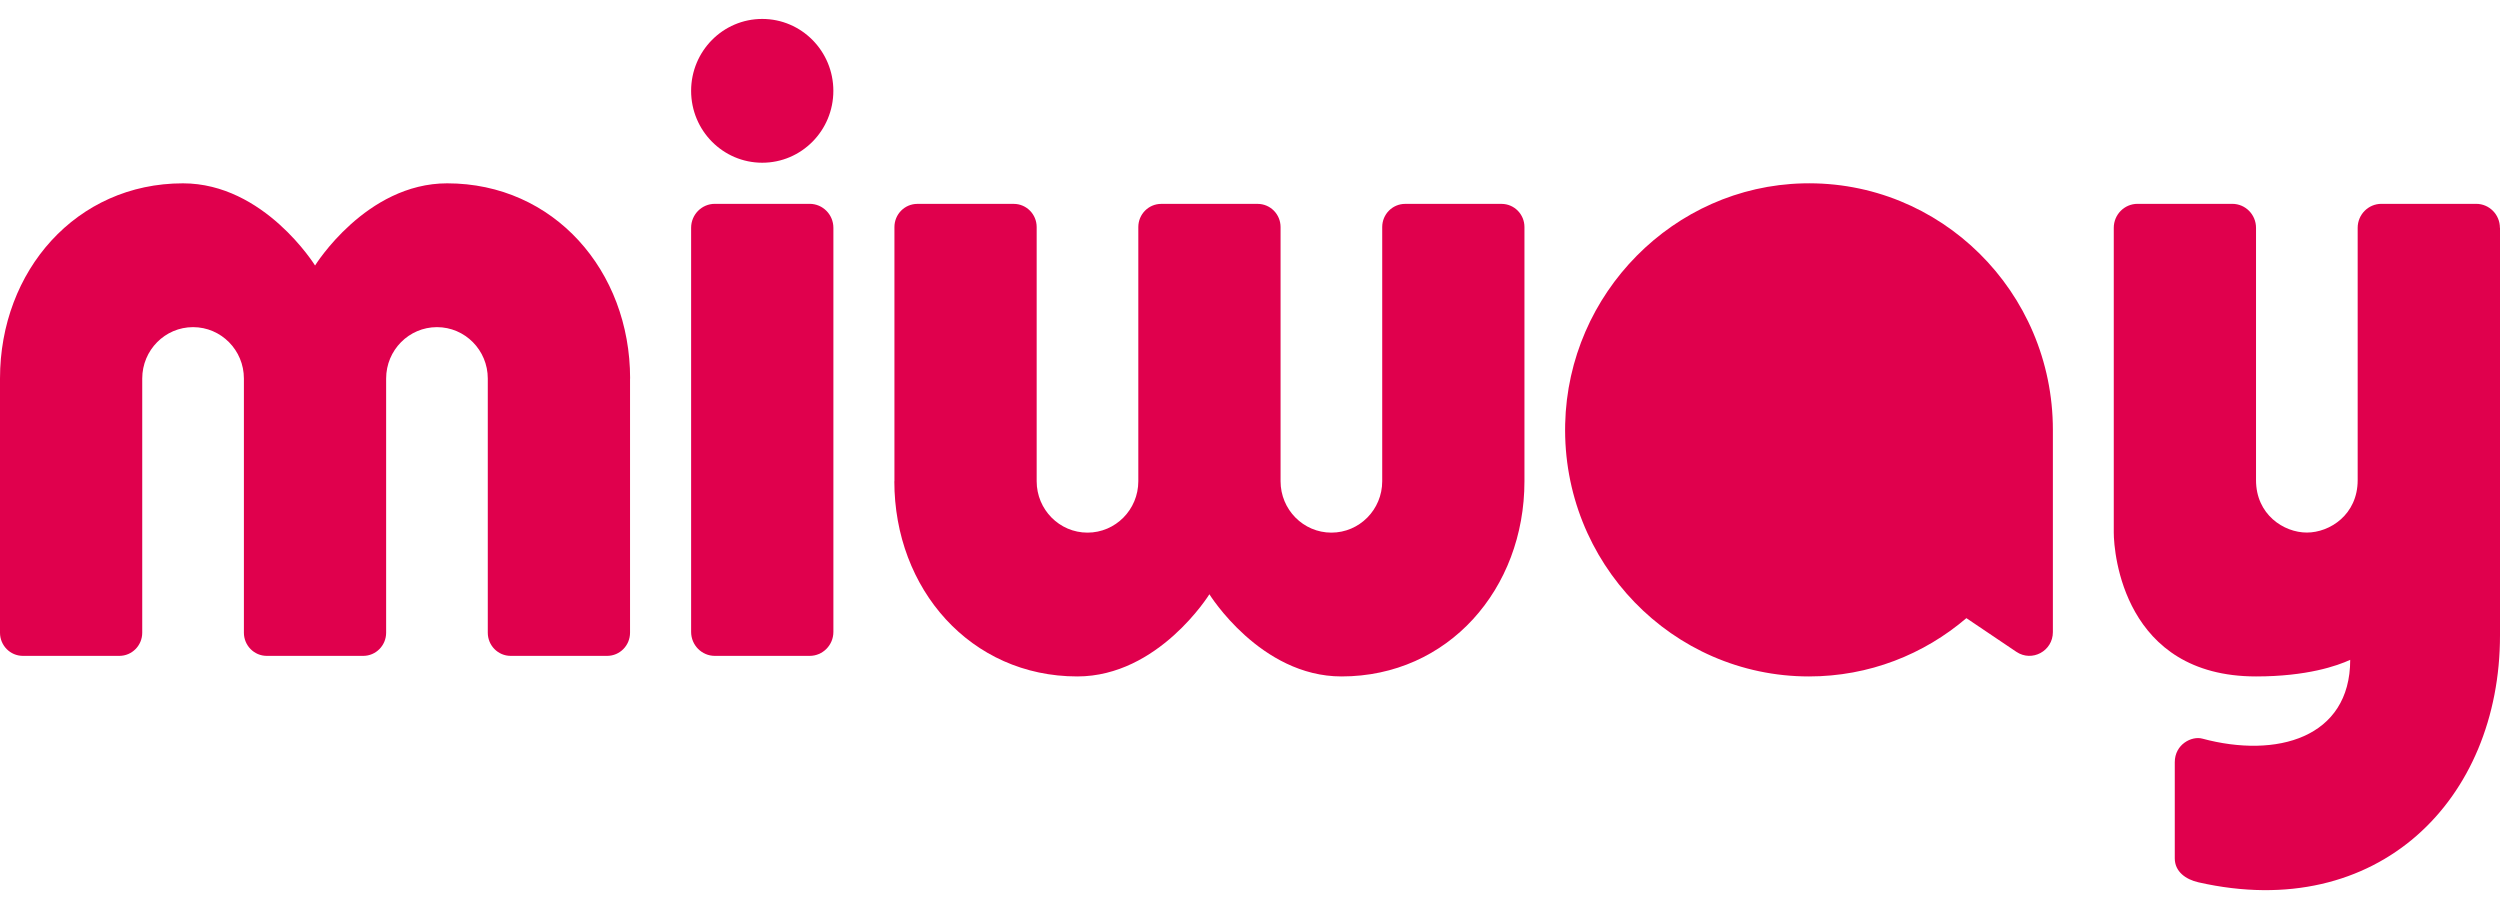
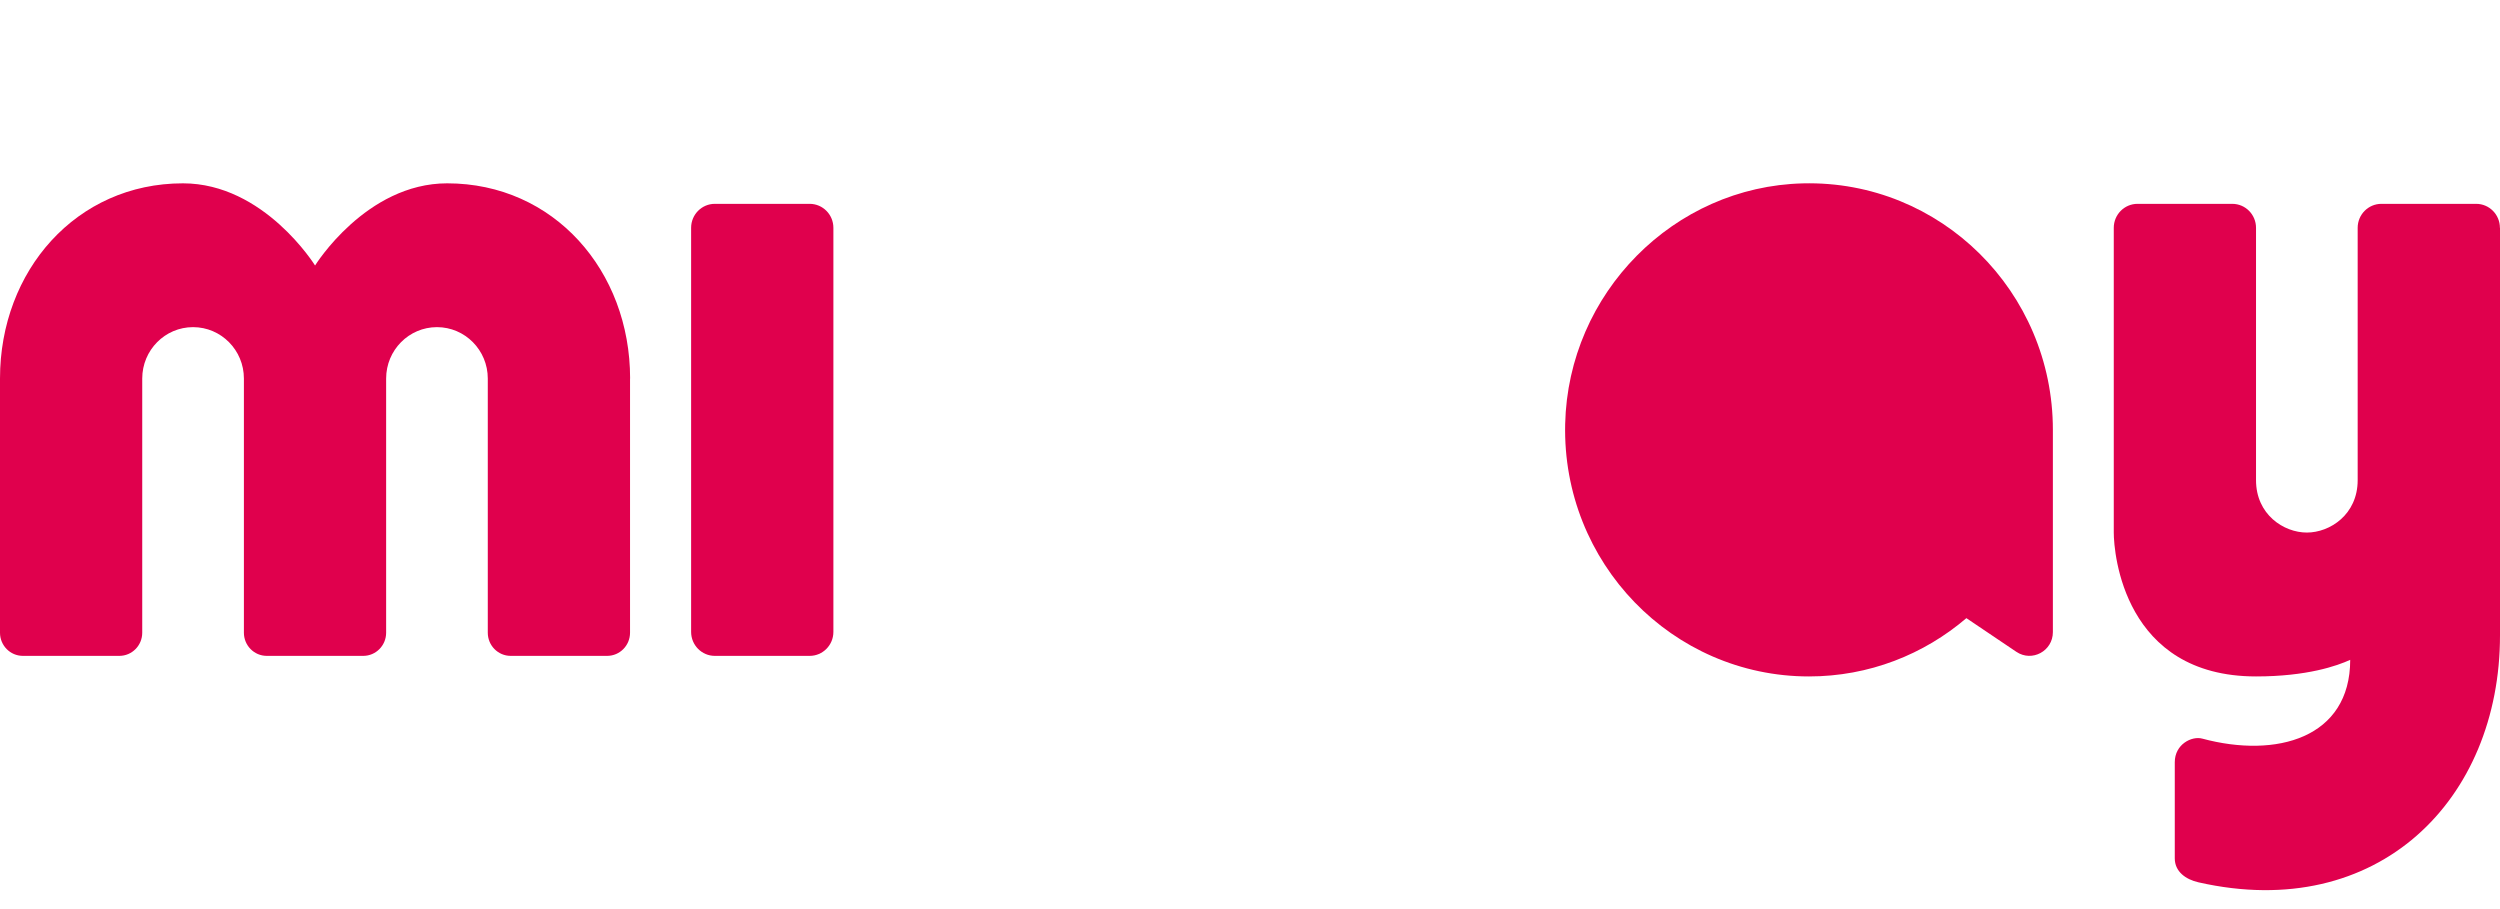
<svg xmlns="http://www.w3.org/2000/svg" width="132" height="48" viewBox="0 0 132 48" fill="none">
-   <path d="M40.246 8.592C42.32 8.592 44.001 6.893 44.001 4.796C44.001 2.7 42.32 1 40.246 1C38.172 1 36.491 2.7 36.491 4.796C36.491 6.893 38.172 8.592 40.246 8.592Z" fill="#E0004D" />
  <path d="M42.751 10.763H37.743C37.051 10.763 36.491 11.33 36.491 12.029V33.364C36.491 34.063 37.051 34.63 37.743 34.63H42.751C43.442 34.63 44.003 34.063 44.003 33.364V12.029C44.003 11.33 43.442 10.763 42.751 10.763Z" fill="#E0004D" />
  <path d="M33.27 19.986C33.27 14.293 29.242 9.68 23.611 9.68C19.319 9.68 16.635 14.019 16.635 14.019C16.635 14.019 13.951 9.68 9.659 9.68C4.028 9.68 0 14.295 0 19.986V33.408C0 34.083 0.541 34.63 1.209 34.63H6.301C6.969 34.63 7.51 34.083 7.51 33.408V19.986C7.51 18.488 8.712 17.273 10.194 17.273C11.676 17.273 12.878 18.488 12.878 19.986V33.408C12.878 34.083 13.419 34.63 14.087 34.63H19.179C19.846 34.63 20.388 34.083 20.388 33.408V19.986C20.388 18.488 21.59 17.273 23.072 17.273C24.553 17.273 25.755 18.488 25.755 19.986V33.408C25.755 34.083 26.297 34.63 26.964 34.63H32.057C32.724 34.63 33.266 34.083 33.266 33.408V19.986H33.27Z" fill="#E0004D" />
-   <path d="M47.221 25.41C47.221 31.103 51.249 35.716 56.881 35.716C61.172 35.716 63.856 31.377 63.856 31.377C63.856 31.377 66.54 35.716 70.832 35.716C76.463 35.716 80.491 31.101 80.491 25.41V11.987C80.491 11.313 79.95 10.765 79.282 10.765H74.19C73.523 10.765 72.981 11.313 72.981 11.987V25.41C72.981 26.908 71.779 28.123 70.297 28.123C68.816 28.123 67.614 26.908 67.614 25.41V11.987C67.614 11.313 67.072 10.765 66.405 10.765H61.312C60.645 10.765 60.103 11.313 60.103 11.987V25.41C60.103 26.908 58.901 28.123 57.42 28.123C55.938 28.123 54.736 26.908 54.736 25.41V11.987C54.736 11.313 54.194 10.765 53.527 10.765H48.435C47.767 10.765 47.226 11.313 47.226 11.987V25.41H47.221Z" fill="#E0004D" />
  <path d="M108.392 22.697C108.392 15.401 102.457 9.508 95.204 9.682C88.373 9.845 82.801 15.478 82.641 22.384C82.471 29.716 88.3 35.716 95.514 35.716C98.682 35.716 101.581 34.556 103.825 32.638L106.465 34.417C107.288 34.971 108.392 34.375 108.392 33.376V22.697Z" fill="#E0004D" />
  <path d="M132 12.029V33.545C132 42.225 125.561 48.735 116.08 46.587C115.406 46.434 114.828 46.021 114.828 45.321V40.247C114.828 39.296 115.725 38.849 116.28 38.999C120.193 40.054 124.091 38.971 124.091 34.839C123.407 35.154 121.808 35.716 119.12 35.716C112.133 35.716 111.607 29.206 111.607 28.121V12.029C111.607 11.329 112.169 10.763 112.86 10.763H117.865C118.558 10.763 119.118 11.331 119.118 12.029V25.354C119.118 27.168 120.581 28.119 121.801 28.119C123.022 28.119 124.485 27.168 124.485 25.354V12.029C124.485 11.329 125.047 10.763 125.738 10.763H130.743C131.436 10.763 131.995 11.331 131.995 12.029H132Z" fill="#E0004D" />
</svg>